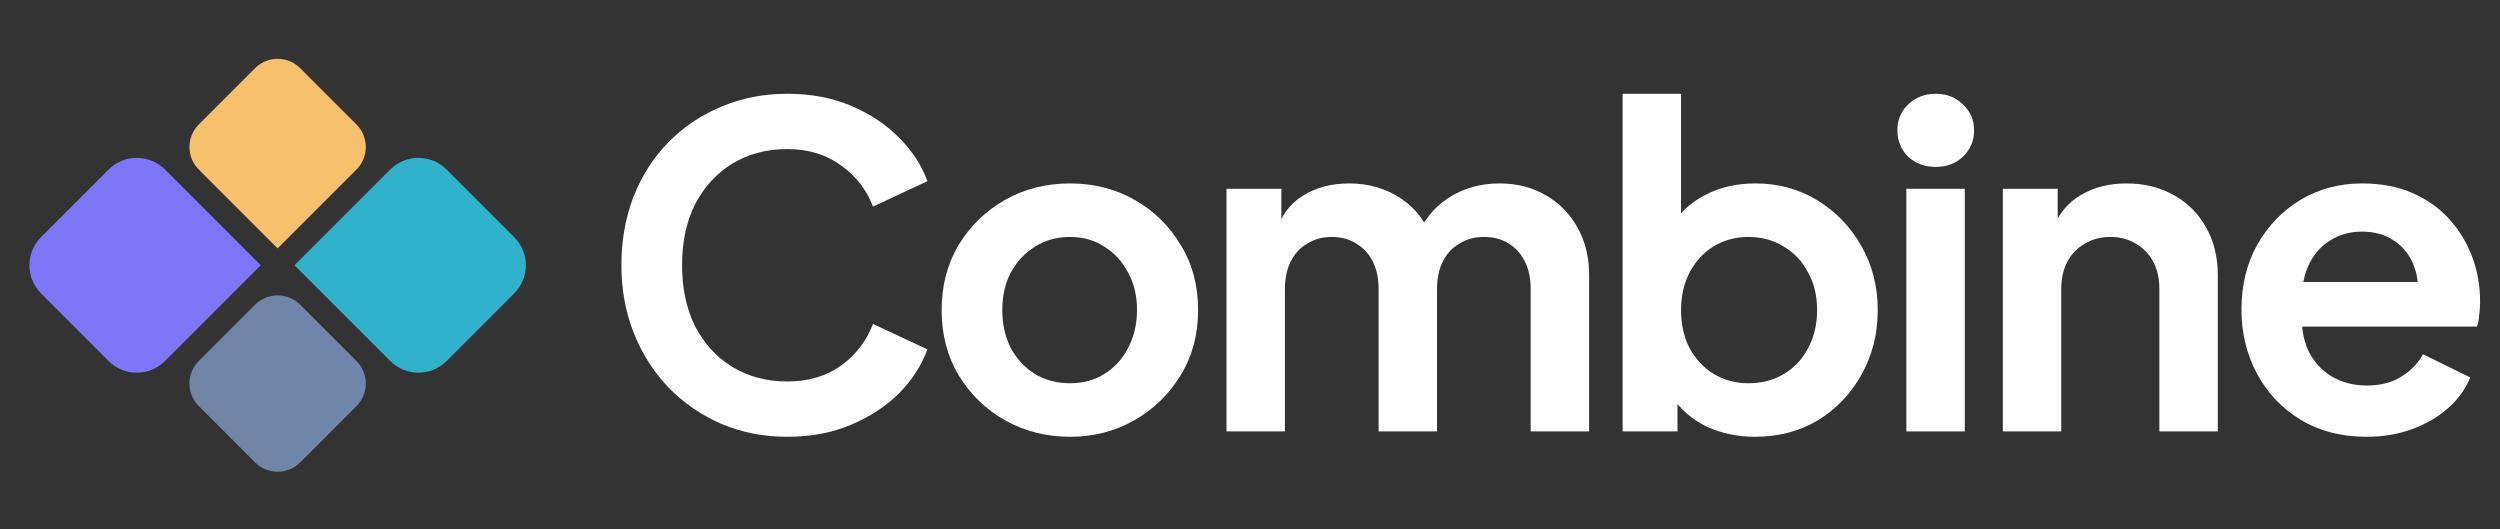
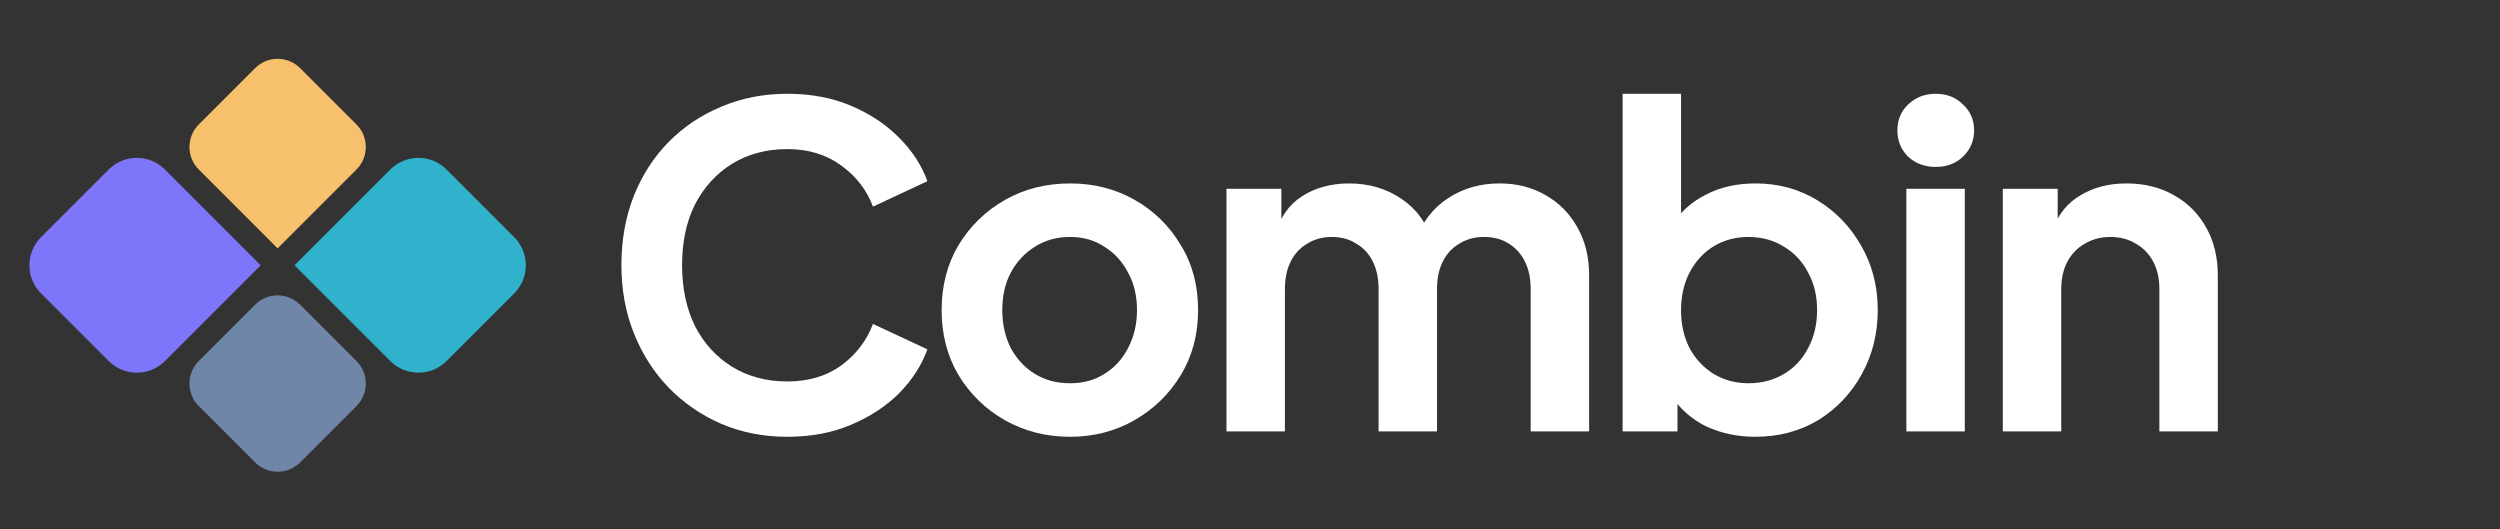
<svg xmlns="http://www.w3.org/2000/svg" width="170" height="36" viewBox="0 0 170 36" fill="none">
  <rect x="0" y="0" width="170" height="36" fill="#333333" stroke="none" />
  <path d="M20.027 18.039L26.538 11.528C27.595 10.471 29.31 10.471 30.368 11.528L34.963 16.124C36.021 17.181 36.021 18.896 34.963 19.954L30.368 24.549C29.31 25.607 27.595 25.607 26.538 24.549L20.027 18.039Z" fill="#30B2CC" />
  <path d="M2.793 19.954C1.736 18.896 1.736 17.181 2.793 16.124L7.389 11.528C8.446 10.471 10.161 10.471 11.219 11.528L17.729 18.039L11.219 24.549C10.161 25.607 8.446 25.607 7.389 24.549L2.793 19.954Z" fill="#7E76F8" />
  <path d="M13.517 27.613C12.671 26.767 12.671 25.395 13.517 24.549L17.346 20.72C18.192 19.874 19.564 19.874 20.41 20.72L24.24 24.549C25.086 25.395 25.086 26.767 24.24 27.613L20.41 31.443C19.564 32.289 18.192 32.289 17.346 31.443L13.517 27.613Z" fill="#7086A8" />
-   <path d="M13.517 11.528C12.671 10.682 12.671 9.31 13.517 8.464L17.346 4.635C18.192 3.788 19.564 3.788 20.41 4.635L24.24 8.464C25.086 9.31 25.086 10.682 24.24 11.528L18.878 16.89L13.517 11.528Z" fill="#F7C06D" />
+   <path d="M13.517 11.528C12.671 10.682 12.671 9.31 13.517 8.464L17.346 4.635C18.192 3.788 19.564 3.788 20.41 4.635L24.24 8.464C25.086 9.31 25.086 10.682 24.24 11.528L18.878 16.89L13.517 11.528" fill="#F7C06D" />
  <path d="M129.75 10.653C130.256 11.118 130.883 11.351 131.631 11.351C132.379 11.351 132.996 11.118 133.481 10.653C133.987 10.168 134.239 9.572 134.239 8.864C134.239 8.156 133.987 7.57 133.481 7.105C132.996 6.619 132.379 6.377 131.631 6.377C130.883 6.377 130.256 6.619 129.75 7.105C129.265 7.57 129.022 8.156 129.022 8.864C129.022 9.572 129.265 10.168 129.75 10.653Z" fill="white" />
  <path d="M53.539 29.701C51.921 29.701 50.425 29.408 49.05 28.821C47.695 28.235 46.502 27.416 45.471 26.364C44.46 25.313 43.671 24.079 43.105 22.664C42.539 21.249 42.256 19.702 42.256 18.024C42.256 16.345 42.529 14.798 43.075 13.383C43.641 11.947 44.43 10.714 45.441 9.683C46.472 8.631 47.675 7.822 49.05 7.256C50.425 6.67 51.921 6.377 53.539 6.377C55.157 6.377 56.602 6.65 57.876 7.196C59.17 7.742 60.262 8.47 61.152 9.379C62.041 10.269 62.678 11.25 63.063 12.322L59.362 14.05C58.938 12.918 58.22 11.988 57.209 11.26C56.198 10.512 54.974 10.138 53.539 10.138C52.123 10.138 50.87 10.471 49.778 11.139C48.706 11.806 47.867 12.726 47.261 13.899C46.674 15.071 46.381 16.446 46.381 18.024C46.381 19.601 46.674 20.986 47.261 22.179C47.867 23.352 48.706 24.272 49.778 24.939C50.87 25.606 52.123 25.94 53.539 25.94C54.974 25.94 56.198 25.576 57.209 24.848C58.22 24.1 58.938 23.16 59.362 22.027L63.063 23.756C62.678 24.828 62.041 25.819 61.152 26.728C60.262 27.618 59.17 28.336 57.876 28.882C56.602 29.428 55.157 29.701 53.539 29.701Z" fill="white" />
  <path d="M72.766 29.701C71.149 29.701 69.673 29.327 68.338 28.578C67.024 27.83 65.972 26.809 65.184 25.515C64.415 24.221 64.031 22.745 64.031 21.087C64.031 19.429 64.415 17.953 65.184 16.659C65.972 15.365 67.024 14.344 68.338 13.595C69.652 12.847 71.129 12.473 72.766 12.473C74.384 12.473 75.85 12.847 77.164 13.595C78.479 14.344 79.52 15.365 80.288 16.659C81.077 17.933 81.471 19.409 81.471 21.087C81.471 22.745 81.077 24.221 80.288 25.515C79.5 26.809 78.448 27.83 77.134 28.578C75.82 29.327 74.364 29.701 72.766 29.701ZM72.766 26.061C73.656 26.061 74.434 25.849 75.102 25.424C75.789 25 76.325 24.413 76.709 23.665C77.114 22.897 77.316 22.037 77.316 21.087C77.316 20.116 77.114 19.267 76.709 18.539C76.325 17.791 75.789 17.205 75.102 16.78C74.434 16.335 73.656 16.113 72.766 16.113C71.856 16.113 71.058 16.335 70.37 16.78C69.683 17.205 69.137 17.791 68.732 18.539C68.348 19.267 68.156 20.116 68.156 21.087C68.156 22.037 68.348 22.897 68.732 23.665C69.137 24.413 69.683 25 70.37 25.424C71.058 25.849 71.856 26.061 72.766 26.061Z" fill="white" />
  <path d="M83.401 29.337V12.837H87.132V16.659L86.707 16.022C87.01 14.829 87.617 13.939 88.527 13.353C89.437 12.766 90.508 12.473 91.742 12.473C93.097 12.473 94.29 12.827 95.321 13.535C96.352 14.242 97.019 15.172 97.323 16.325L96.201 16.416C96.706 15.102 97.464 14.121 98.475 13.474C99.486 12.807 100.649 12.473 101.963 12.473C103.136 12.473 104.177 12.736 105.087 13.262C106.017 13.787 106.745 14.525 107.271 15.476C107.797 16.406 108.06 17.488 108.06 18.721V29.337H104.086V19.661C104.086 18.933 103.955 18.307 103.692 17.781C103.429 17.255 103.065 16.851 102.6 16.568C102.135 16.264 101.569 16.113 100.902 16.113C100.275 16.113 99.719 16.264 99.234 16.568C98.748 16.851 98.374 17.255 98.111 17.781C97.848 18.307 97.717 18.933 97.717 19.661V29.337H93.744V19.661C93.744 18.933 93.612 18.307 93.349 17.781C93.087 17.255 92.713 16.851 92.227 16.568C91.762 16.264 91.206 16.113 90.559 16.113C89.932 16.113 89.376 16.264 88.891 16.568C88.406 16.851 88.031 17.255 87.769 17.781C87.506 18.307 87.374 18.933 87.374 19.661V29.337H83.401Z" fill="white" />
  <path d="M119.346 29.701C118.153 29.701 117.051 29.468 116.04 29.003C115.049 28.518 114.261 27.83 113.674 26.941L114.069 26.152V29.337H110.338V6.377H114.311V16.113L113.705 15.294C114.271 14.404 115.039 13.717 116.01 13.231C116.98 12.726 118.102 12.473 119.376 12.473C120.933 12.473 122.339 12.857 123.592 13.626C124.846 14.394 125.837 15.425 126.565 16.719C127.313 18.014 127.687 19.469 127.687 21.087C127.687 22.684 127.323 24.14 126.595 25.454C125.867 26.769 124.876 27.81 123.623 28.578C122.369 29.327 120.943 29.701 119.346 29.701ZM118.891 26.061C119.801 26.061 120.61 25.849 121.317 25.424C122.025 25 122.571 24.413 122.955 23.665C123.36 22.917 123.562 22.058 123.562 21.087C123.562 20.116 123.36 19.267 122.955 18.539C122.571 17.791 122.025 17.205 121.317 16.78C120.61 16.335 119.801 16.113 118.891 16.113C118.022 16.113 117.233 16.325 116.525 16.75C115.838 17.174 115.292 17.771 114.887 18.539C114.503 19.287 114.311 20.137 114.311 21.087C114.311 22.058 114.503 22.917 114.887 23.665C115.292 24.413 115.838 25 116.525 25.424C117.233 25.849 118.022 26.061 118.891 26.061Z" fill="white" />
  <path d="M129.633 29.337V12.837H133.606V29.337H129.633Z" fill="white" />
  <path d="M136.191 29.337V12.837H139.922V16.082L139.619 15.506C140.003 14.515 140.63 13.767 141.499 13.262C142.389 12.736 143.42 12.473 144.593 12.473C145.806 12.473 146.878 12.736 147.808 13.262C148.758 13.787 149.496 14.525 150.022 15.476C150.548 16.406 150.811 17.488 150.811 18.721V29.337H146.837V19.661C146.837 18.933 146.696 18.307 146.413 17.781C146.13 17.255 145.735 16.851 145.23 16.568C144.745 16.264 144.168 16.113 143.501 16.113C142.854 16.113 142.278 16.264 141.772 16.568C141.267 16.851 140.872 17.255 140.589 17.781C140.306 18.307 140.165 18.933 140.165 19.661V29.337H136.191Z" fill="white" />
-   <path d="M160.913 29.701C159.214 29.701 157.728 29.317 156.454 28.548C155.18 27.78 154.189 26.738 153.482 25.424C152.774 24.11 152.42 22.654 152.42 21.057C152.42 19.398 152.774 17.933 153.482 16.659C154.21 15.365 155.19 14.344 156.424 13.595C157.677 12.847 159.072 12.473 160.609 12.473C161.903 12.473 163.036 12.685 164.006 13.11C164.997 13.535 165.836 14.121 166.524 14.869C167.211 15.617 167.737 16.477 168.101 17.447C168.465 18.398 168.647 19.429 168.647 20.541C168.647 20.824 168.627 21.117 168.586 21.421C168.566 21.724 168.515 21.987 168.434 22.209H155.696V19.176H166.19L164.31 20.602C164.492 19.672 164.441 18.843 164.158 18.115C163.895 17.387 163.45 16.81 162.823 16.386C162.217 15.961 161.479 15.749 160.609 15.749C159.78 15.749 159.042 15.961 158.395 16.386C157.748 16.79 157.253 17.397 156.909 18.206C156.585 18.994 156.464 19.955 156.545 21.087C156.464 22.098 156.595 22.998 156.939 23.786C157.303 24.555 157.829 25.151 158.516 25.576C159.224 26 160.033 26.213 160.943 26.213C161.853 26.213 162.621 26.021 163.248 25.637C163.895 25.252 164.401 24.737 164.764 24.09L167.979 25.667C167.656 26.455 167.15 27.153 166.463 27.76C165.775 28.366 164.957 28.841 164.006 29.185C163.076 29.529 162.045 29.701 160.913 29.701Z" fill="white" />
</svg>